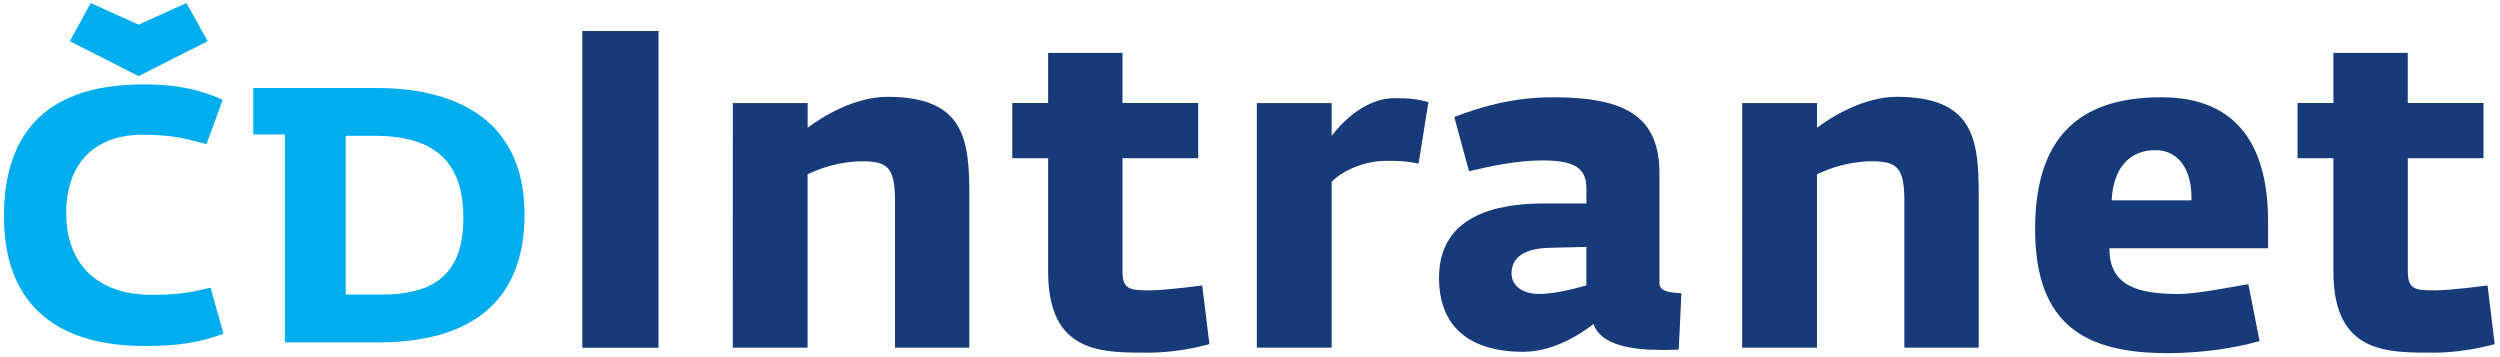
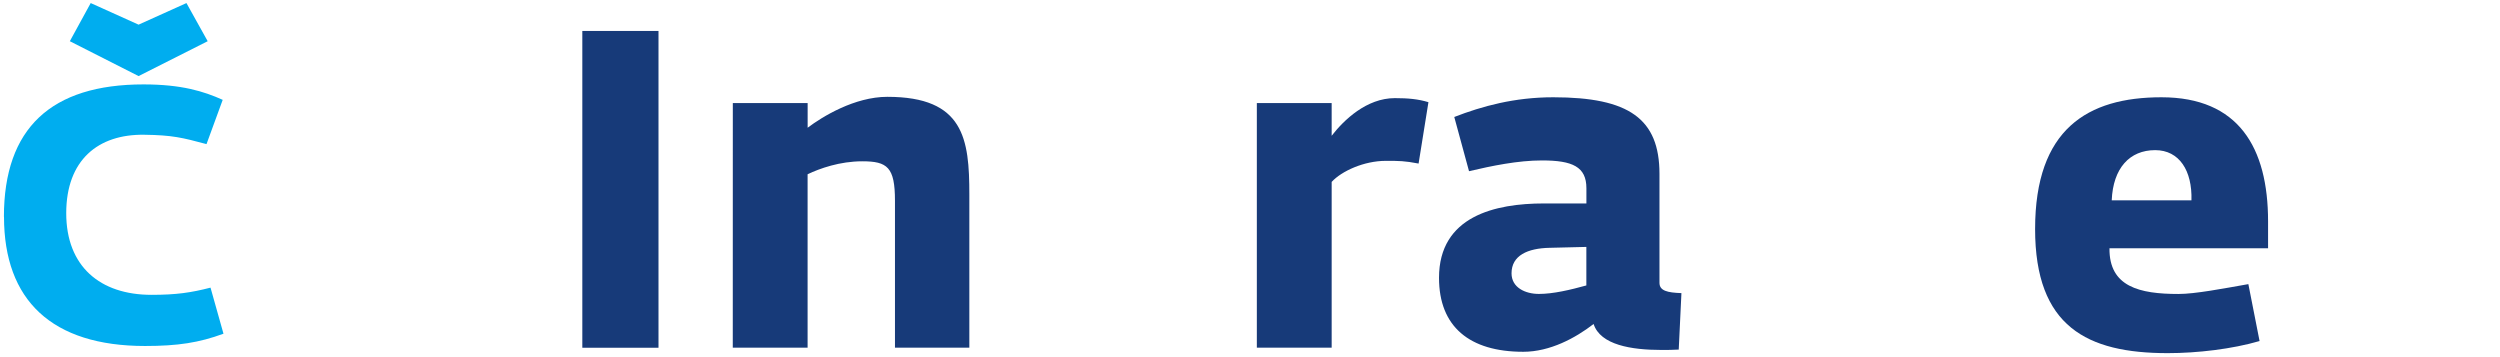
<svg xmlns="http://www.w3.org/2000/svg" id="svg8" version="1.1" viewBox="0 0 55.562 7.938" height="30" width="210">
  <defs id="defs2" />
  <g transform="translate(0,-289.062)" id="layer1">
    <path id="path4956" style="fill:#173a79;fill-opacity:1;fill-rule:nonzero;stroke:none;stroke-width:0.442" d="m 12.941,289.75 h 1.693 v 7.041 h -1.693 z" />
    <path id="path4960" style="fill:#173a79;fill-opacity:1;fill-rule:nonzero;stroke:none;stroke-width:0.442" d="m 16.286,291.353 h 1.663 v 0.548 c 0.328,-0.248 1.045,-0.687 1.772,-0.687 1.703,0 1.822,0.936 1.822,2.17 v 3.406 h -1.653 v -3.267 c 0,-0.746 -0.169,-0.876 -0.727,-0.876 -0.498,0 -0.946,0.159 -1.215,0.288 v 3.854 h -1.663 z" />
-     <path id="path4964" style="fill:#173a79;fill-opacity:1;fill-rule:nonzero;stroke:none;stroke-width:0.442" d="m 23.294,295.097 v -2.519 h -0.797 v -1.226 h 0.797 v -1.115 h 1.653 v 1.115 h 1.683 v 1.226 h -1.683 v 2.51 c 0,0.398 0.149,0.428 0.597,0.428 0.369,0 1.175,-0.11 1.175,-0.11 l 0.16,1.304 c -0.388,0.11 -0.916,0.19 -1.315,0.19 -1.045,0 -2.27,0.049 -2.27,-1.803" />
    <path id="path4968" style="fill:#173a79;fill-opacity:1;fill-rule:nonzero;stroke:none;stroke-width:0.442" d="m 27.933,291.353 h 1.663 v 0.727 c 0.269,-0.349 0.776,-0.837 1.404,-0.837 0.299,0 0.518,0.021 0.747,0.09 l -0.219,1.364 c -0.319,-0.06 -0.428,-0.06 -0.727,-0.06 -0.488,0 -0.986,0.229 -1.205,0.468 v 3.685 h -1.663 z" />
    <path id="path4972" style="fill:#173a79;fill-opacity:1;fill-rule:nonzero;stroke:none;stroke-width:0.442" d="M 35.257,295.406 V 294.55 L 34.441,294.57 c -0.488,0.01 -0.847,0.169 -0.847,0.567 0,0.319 0.309,0.458 0.608,0.458 0.319,0 0.697,-0.09 1.056,-0.189 m -3.276,-0.169 c 0,-1.375 1.255,-1.653 2.33,-1.653 h 0.946 v -0.338 c 0,-0.478 -0.309,-0.618 -0.986,-0.618 -0.538,0 -1.115,0.12 -1.623,0.239 l -0.328,-1.205 c 0.617,-0.239 1.334,-0.438 2.201,-0.438 1.683,0 2.36,0.478 2.36,1.704 v 2.42 c 0,0.179 0.179,0.218 0.488,0.229 l -0.06,1.255 c -0.129,0.008 -0.259,0.008 -0.388,0.008 -0.657,0 -1.354,-0.109 -1.504,-0.577 -0.399,0.309 -0.966,0.618 -1.564,0.618 -1.195,0 -1.872,-0.559 -1.872,-1.643" />
-     <path id="path4976" style="fill:#173a79;fill-opacity:1;fill-rule:nonzero;stroke:none;stroke-width:0.442" d="m 38.721,291.353 h 1.663 v 0.548 c 0.328,-0.248 1.045,-0.687 1.772,-0.687 1.703,0 1.822,0.936 1.822,2.17 v 3.406 H 42.325 v -3.267 c 0,-0.746 -0.169,-0.876 -0.727,-0.876 -0.498,0 -0.946,0.159 -1.215,0.288 v 3.854 h -1.663 z" />
    <path id="path4980" style="fill:#173a79;fill-opacity:1;fill-rule:nonzero;stroke:none;stroke-width:0.442" d="m 48.706,293.514 c 0.02,-0.657 -0.269,-1.115 -0.806,-1.115 -0.568,0 -0.936,0.399 -0.966,1.115 z m -3.475,0.638 c 0,-2.22 1.165,-2.928 2.808,-2.928 1.713,0 2.37,1.116 2.37,2.759 v 0.597 h -3.525 c -0.01,0.856 0.667,1.016 1.534,1.016 0.369,0 0.986,-0.119 1.553,-0.219 l 0.249,1.265 c -0.608,0.178 -1.384,0.269 -2.041,0.269 -1.793,0 -2.948,-0.589 -2.948,-2.759" />
-     <path id="path4984" style="fill:#173a79;fill-opacity:1;fill-rule:nonzero;stroke:none;stroke-width:0.442" d="m 51.861,295.097 v -2.519 h -0.797 v -1.226 h 0.797 v -1.115 h 1.653 v 1.115 h 1.683 v 1.226 H 53.515 v 2.51 c 0,0.398 0.149,0.428 0.597,0.428 0.369,0 1.175,-0.11 1.175,-0.11 l 0.159,1.304 c -0.388,0.11 -0.916,0.19 -1.315,0.19 -1.045,0 -2.27,0.049 -2.27,-1.803" />
    <path id="path4988" style="fill:#00adef;fill-opacity:1;fill-rule:nonzero;stroke:none;stroke-width:0.442" d="m 0.085,293.881 c 0,-1.968 1.048,-2.943 3.103,-2.943 0.84,0 1.336,0.152 1.76,0.343 l -0.36,0.984 c -0.536,-0.144 -0.76,-0.2 -1.383,-0.208 -1.023,-0.016 -1.735,0.559 -1.735,1.743 0,1.183 0.752,1.815 1.896,1.815 0.552,0 0.88,-0.049 1.311,-0.16 l 0.288,1.024 c -0.543,0.2 -1.016,0.273 -1.743,0.273 -2.071,0 -3.135,-1.016 -3.135,-2.871 m 2.991,-3.128 -1.528,-0.775 0.464,-0.848 1.064,0.48 1.064,-0.48 0.472,0.848 z" />
-     <path id="path4992" style="fill:#00adef;fill-opacity:1;fill-rule:nonzero;stroke:none;stroke-width:0.442" d="m 5.627,291.018 h 2.727 c 1.959,0 3.303,0.84 3.303,2.808 0,1.959 -1.215,2.846 -3.255,2.846 H 6.33 v -4.622 H 5.627 Z m 2.863,4.591 c 1.304,0 1.807,-0.593 1.807,-1.705 0,-1.215 -0.608,-1.823 -1.967,-1.823 H 7.682 v 3.527 z" />
  </g>
</svg>